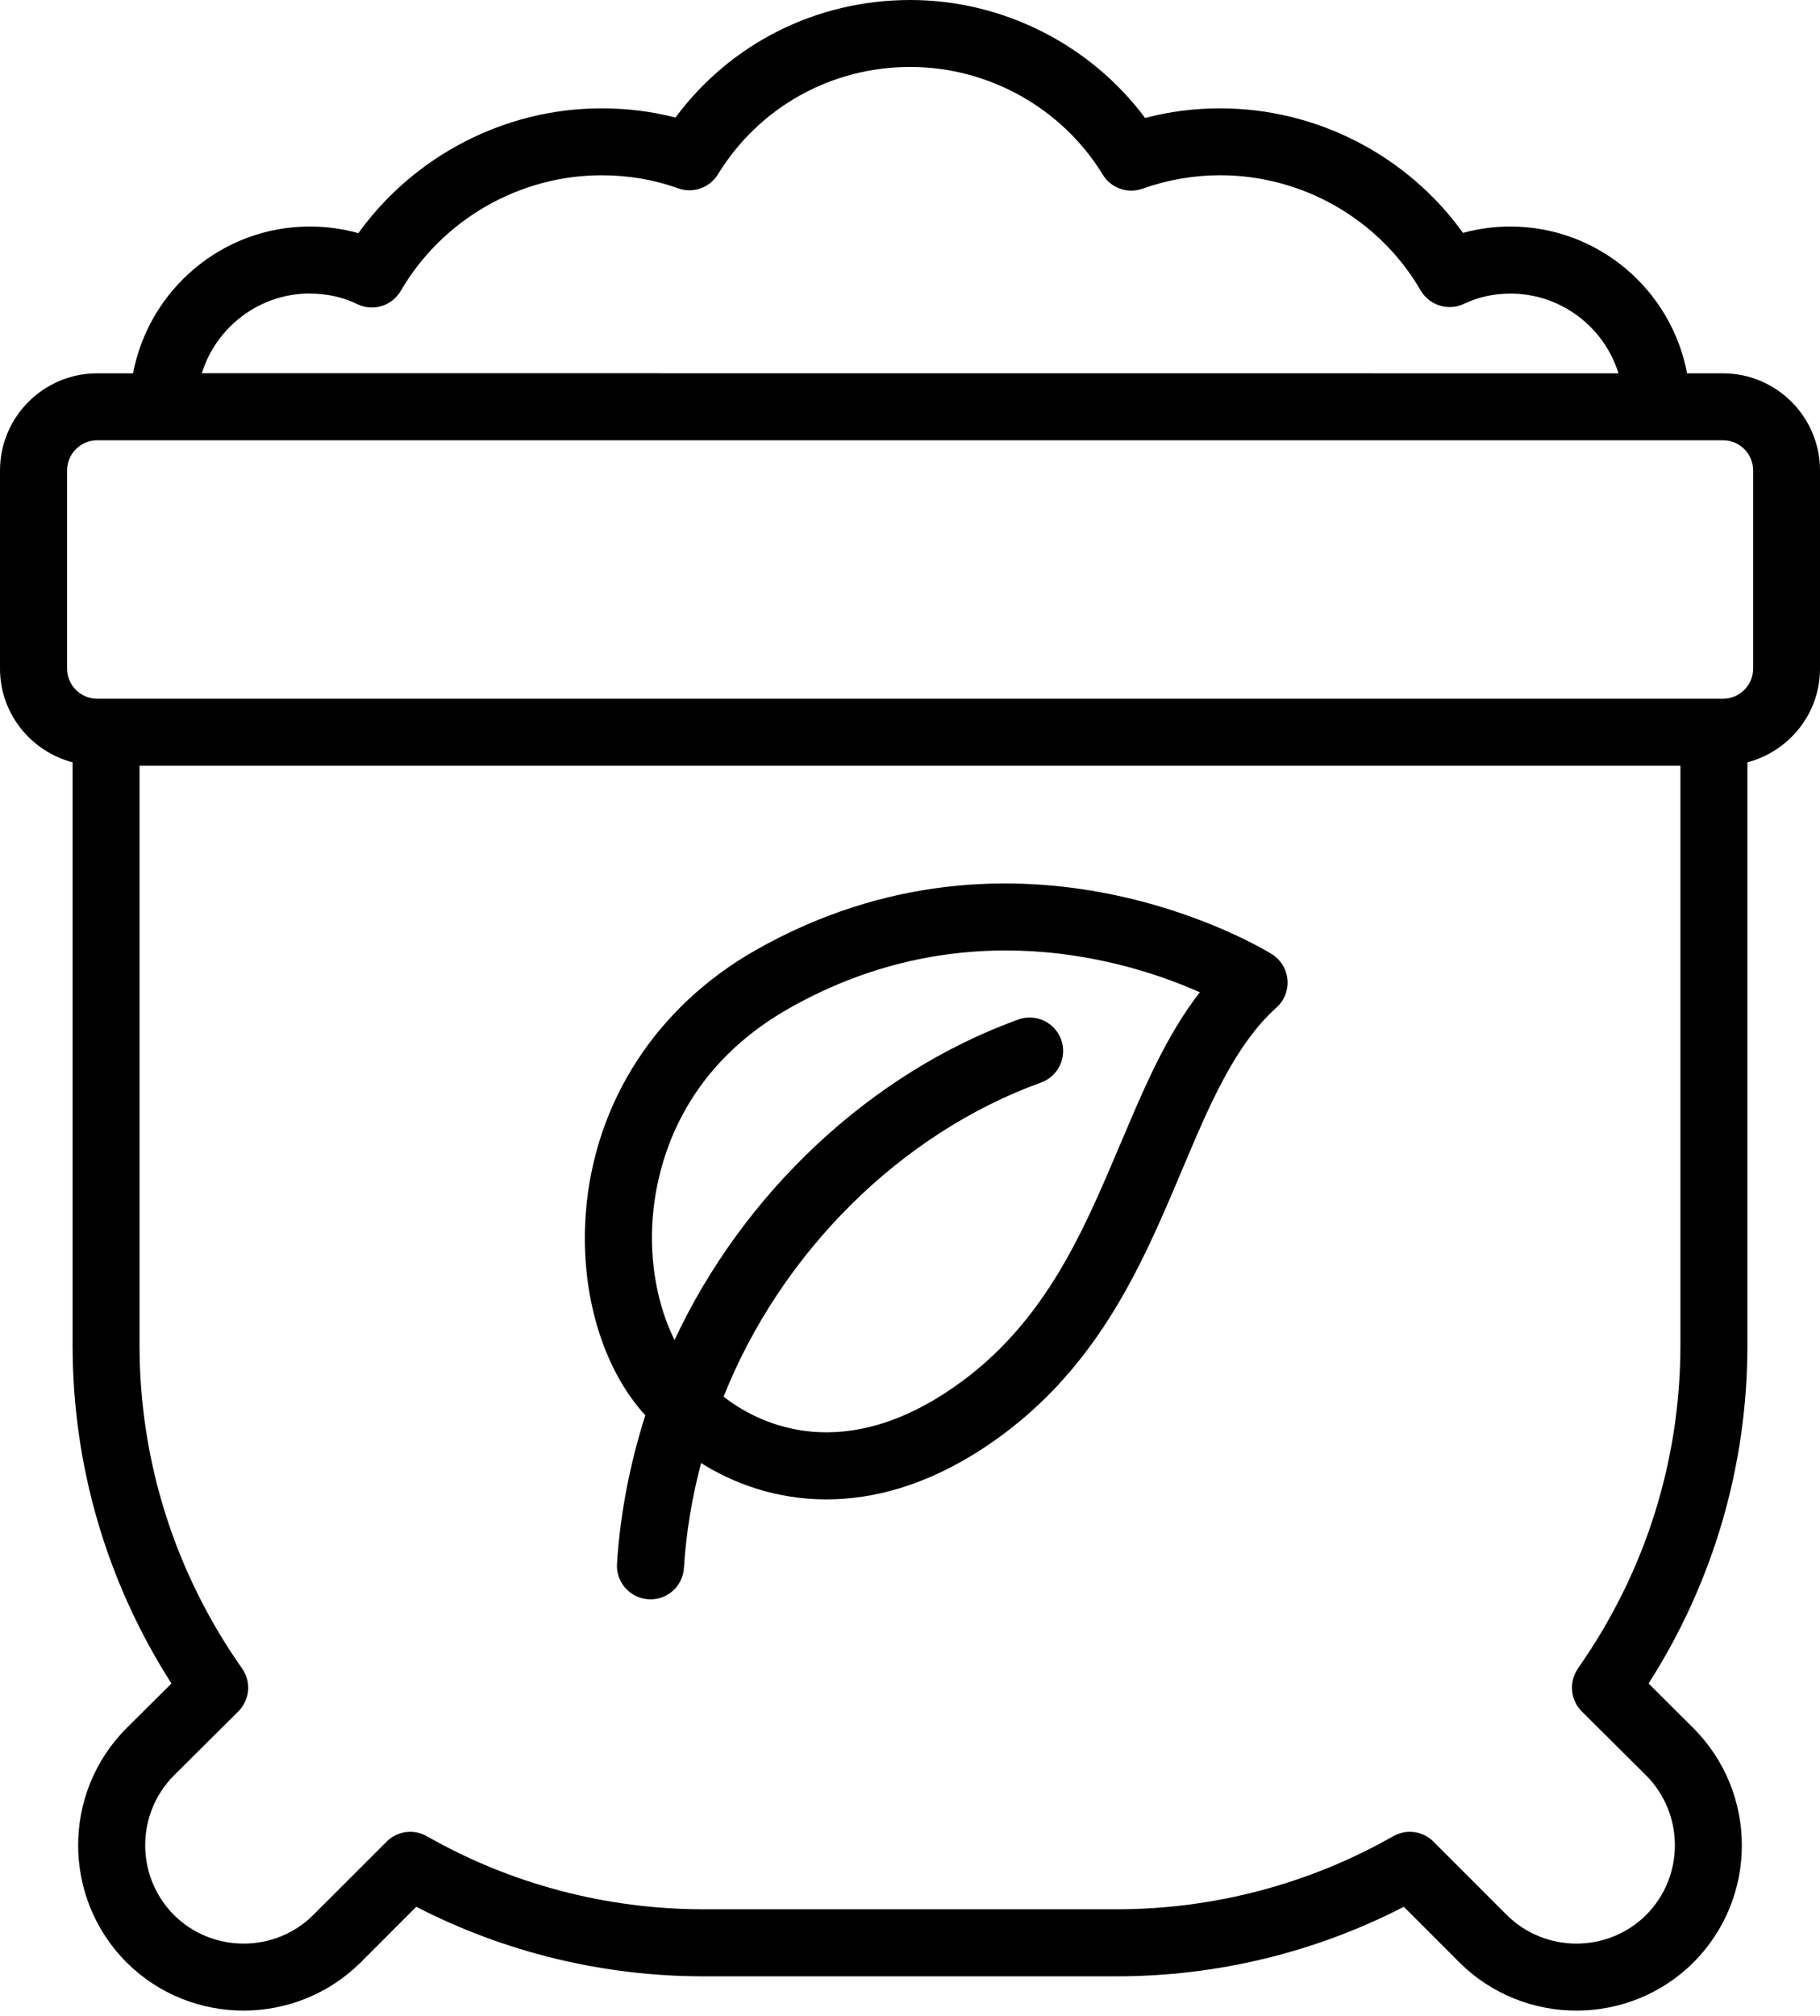
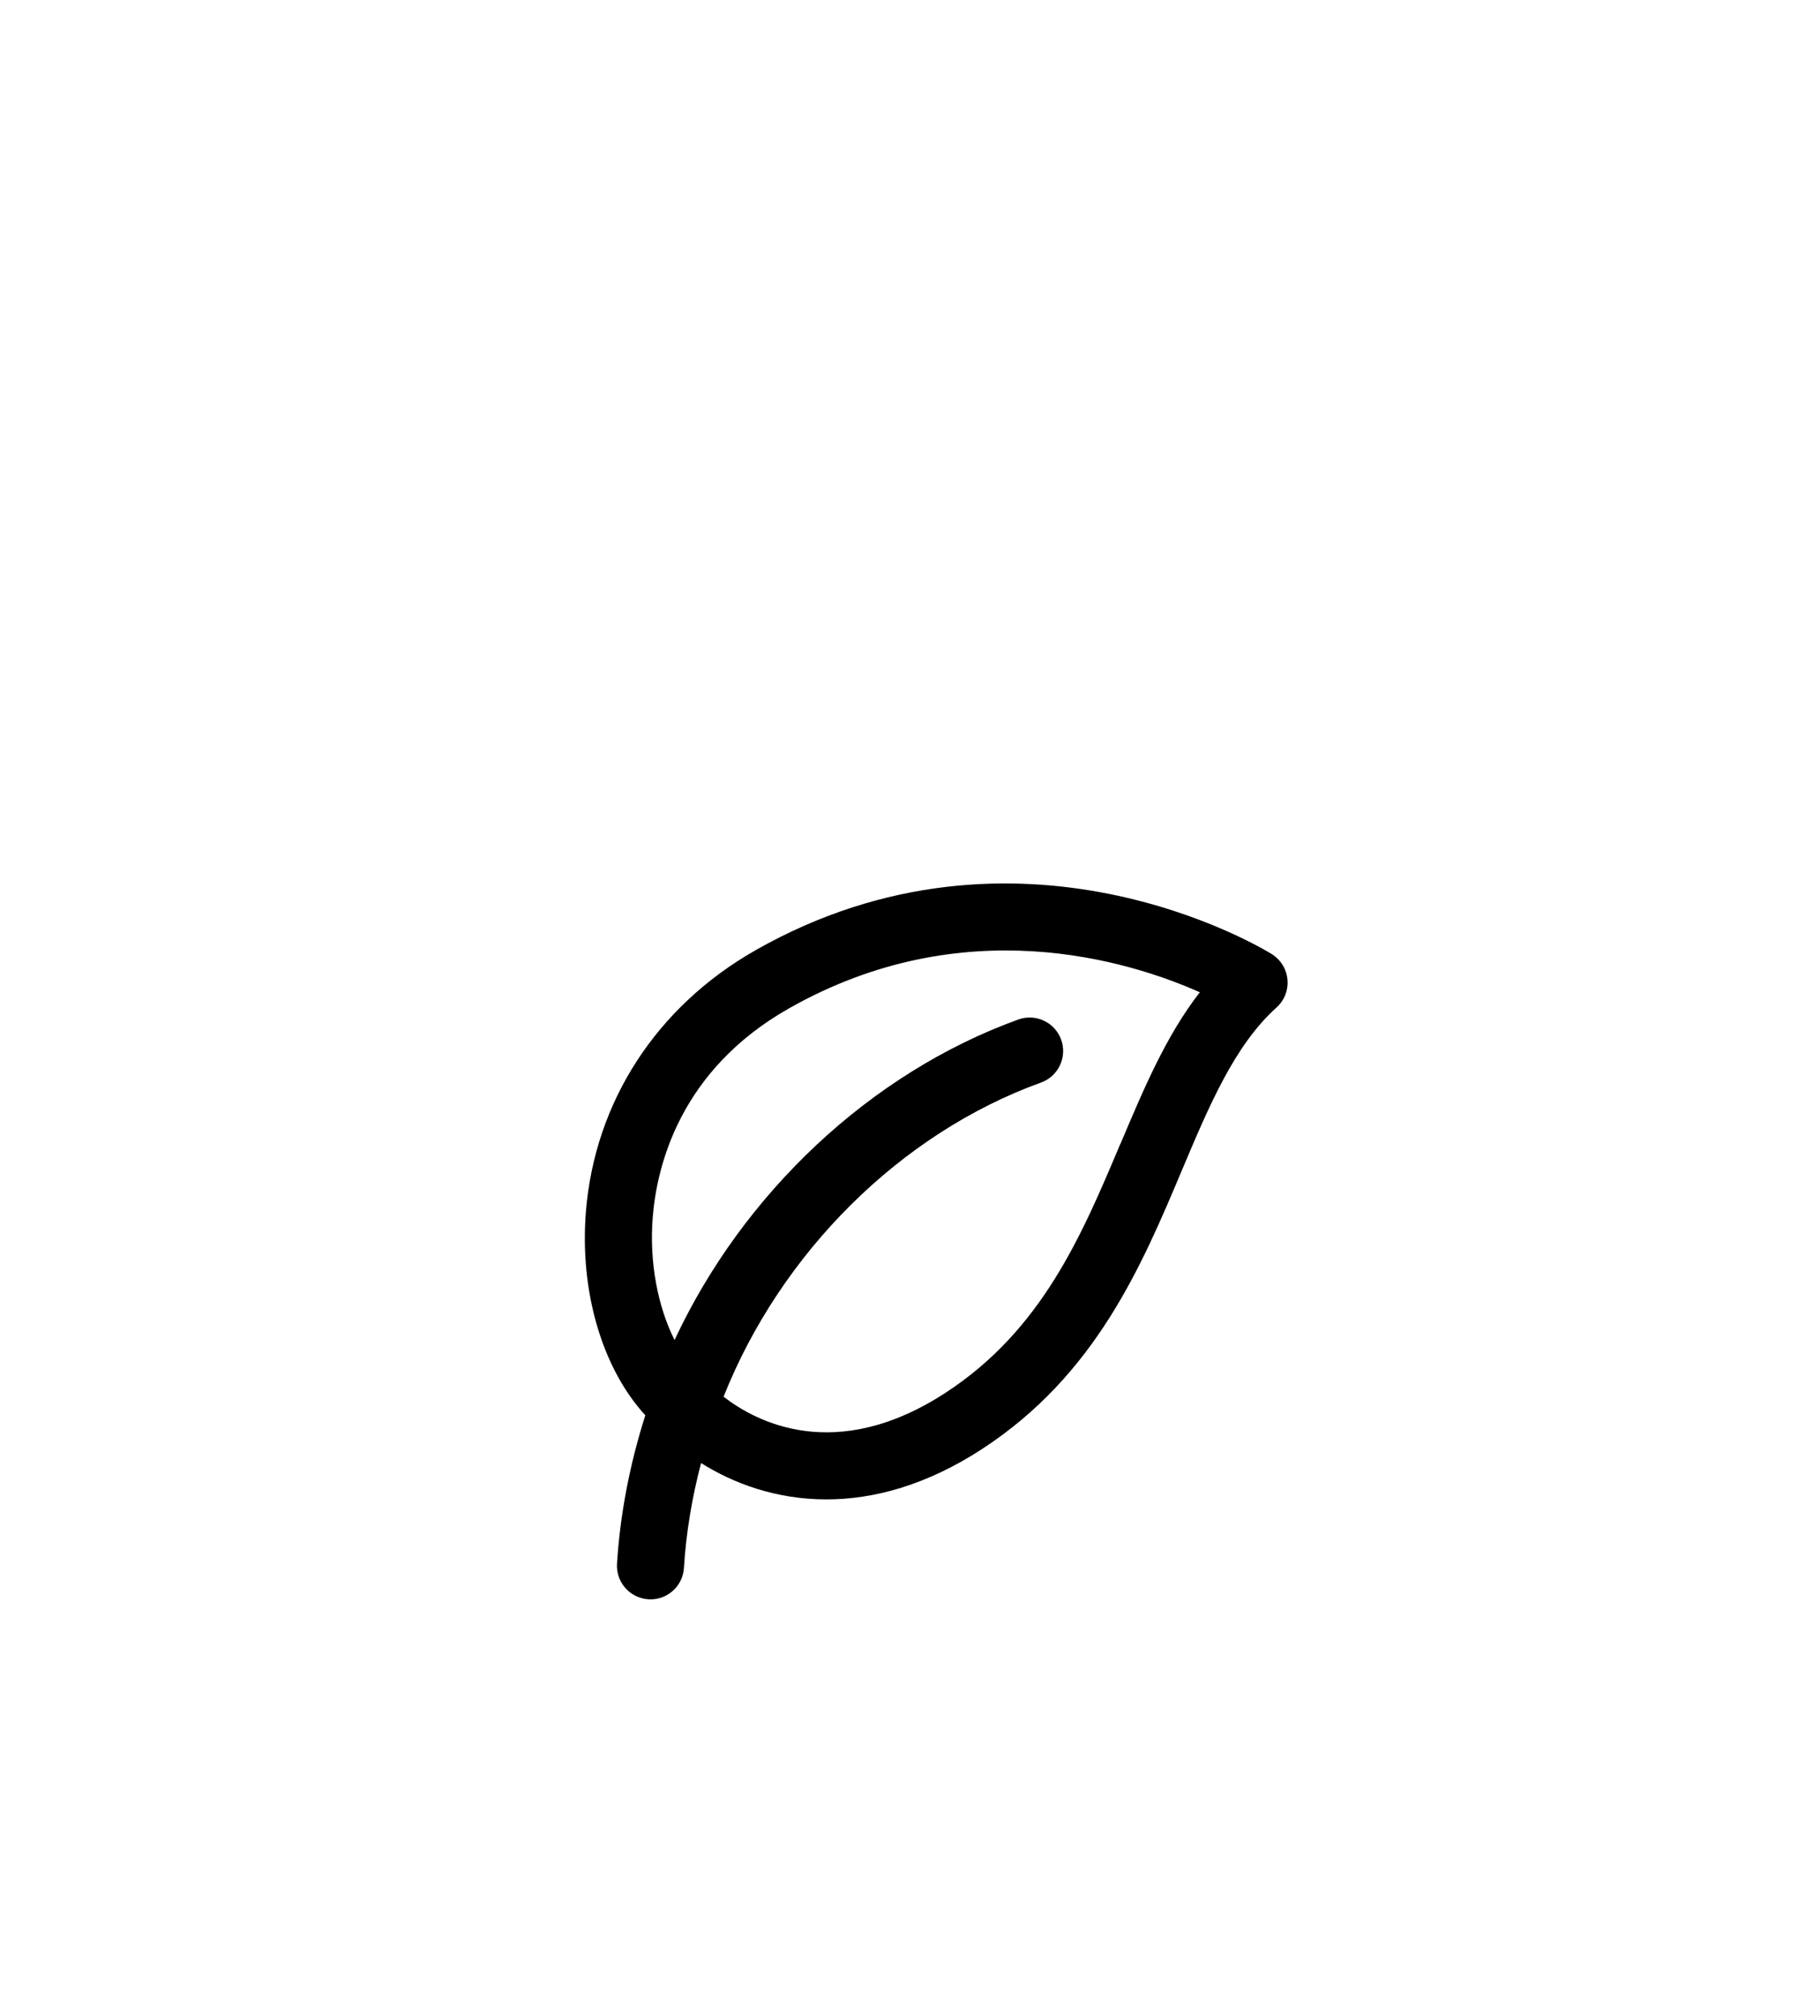
<svg xmlns="http://www.w3.org/2000/svg" width="56" height="62" viewBox="0 0 56 62" fill="none">
-   <path d="M53.016 11.482H51.91C51.426 8.915 49.174 6.967 46.468 6.967C45.974 6.967 45.484 7.034 45.015 7.163C43.304 4.78 40.514 3.332 37.543 3.332C36.762 3.332 35.986 3.43 35.234 3.628C33.554 1.373 30.856 0 28.009 0C25.12 0 22.474 1.337 20.784 3.615C20.052 3.427 19.289 3.332 18.509 3.332C15.54 3.332 12.747 4.785 11.026 7.171C10.549 7.037 10.047 6.967 9.536 6.967C6.831 6.967 4.581 8.915 4.094 11.482H2.989C1.34 11.482 0 12.822 0 14.471V20.565C0 21.951 0.953 23.108 2.234 23.446V41.375C2.234 45.083 3.283 48.662 5.275 51.777L3.896 53.148C1.907 55.135 1.907 58.368 3.899 60.36C4.891 61.345 6.192 61.837 7.496 61.837C8.797 61.837 10.101 61.342 11.095 60.358L12.809 58.644C15.527 60.046 18.563 60.783 21.642 60.783H34.361C37.44 60.783 40.478 60.046 43.194 58.644L44.91 60.36C46.894 62.329 50.12 62.332 52.104 60.358C54.093 58.371 54.093 55.137 52.101 53.148L50.725 51.777C52.717 48.662 53.766 45.083 53.766 41.375V23.446C55.047 23.108 56 21.951 56 20.565V14.471C56 12.822 54.66 11.482 53.011 11.482L53.016 11.482ZM9.539 9.029C10.054 9.029 10.557 9.14 10.987 9.351C11.472 9.591 12.059 9.413 12.332 8.944C13.61 6.754 15.978 5.391 18.511 5.391C19.333 5.391 20.124 5.524 20.864 5.792C21.322 5.957 21.835 5.777 22.09 5.362C23.358 3.296 25.574 2.059 28.012 2.059C30.416 2.059 32.683 3.327 33.93 5.37C34.183 5.785 34.693 5.968 35.154 5.803C35.927 5.53 36.731 5.39 37.545 5.39C40.081 5.39 42.441 6.746 43.712 8.931C43.982 9.395 44.564 9.575 45.049 9.343C45.479 9.137 45.971 9.029 46.471 9.029C48.033 9.029 49.36 10.062 49.8 11.482L6.21 11.479C6.651 10.062 7.975 9.026 9.539 9.026L9.539 9.029ZM48.555 51.313C48.267 51.723 48.316 52.282 48.671 52.637L50.648 54.603C51.83 55.786 51.83 57.714 50.65 58.896C49.47 60.071 47.545 60.069 46.365 58.899L44.108 56.642C43.781 56.312 43.27 56.245 42.868 56.474C40.289 57.943 37.349 58.721 34.361 58.721H21.642C18.656 58.721 15.713 57.945 13.134 56.474C12.729 56.245 12.222 56.312 11.895 56.642L9.64 58.896C8.46 60.071 6.535 60.069 5.355 58.899C4.172 57.716 4.172 55.789 5.352 54.606L7.331 52.637C7.687 52.282 7.738 51.725 7.447 51.313C5.386 48.381 4.293 44.943 4.293 41.372V23.551H51.705V41.372C51.705 44.944 50.615 48.381 48.551 51.313L48.555 51.313ZM53.943 20.563C53.943 21.073 53.528 21.49 53.016 21.49H2.991C2.481 21.49 2.064 21.075 2.064 20.563V14.469C2.064 13.959 2.479 13.541 2.991 13.541H53.016C53.526 13.541 53.943 13.956 53.943 14.469V20.563Z" fill="black" />
  <path d="M23.247 29.225C20.201 30.957 18.297 33.889 18.027 37.275C17.831 39.74 18.542 42.098 19.856 43.528C19.38 45.025 19.081 46.556 18.985 48.094C18.949 48.661 19.382 49.151 19.951 49.187C19.972 49.187 19.995 49.189 20.016 49.189C20.557 49.189 21.011 48.769 21.044 48.223C21.111 47.141 21.291 46.061 21.572 44.997C22.551 45.615 23.871 46.115 25.427 46.115C26.855 46.115 28.483 45.695 30.22 44.564C33.714 42.286 35.126 38.937 36.37 35.984C37.203 34.01 37.989 32.144 39.277 30.987C39.519 30.771 39.643 30.451 39.614 30.129C39.586 29.805 39.406 29.516 39.13 29.343C38.816 29.148 31.338 24.631 23.242 29.227L23.247 29.225ZM34.472 35.18C33.286 37.994 32.06 40.903 29.094 42.835C25.698 45.046 23.242 43.716 22.264 42.956C24.023 38.534 27.7 34.86 32.032 33.294C32.568 33.1 32.844 32.508 32.651 31.974C32.457 31.438 31.865 31.163 31.331 31.356C26.781 33.002 22.861 36.7 20.756 41.214C20.241 40.189 19.973 38.821 20.084 37.439C20.21 35.857 20.921 32.917 24.269 31.018C29.644 27.967 34.72 29.542 36.918 30.518C35.882 31.848 35.194 33.479 34.475 35.182L34.472 35.18Z" fill="black" />
</svg>